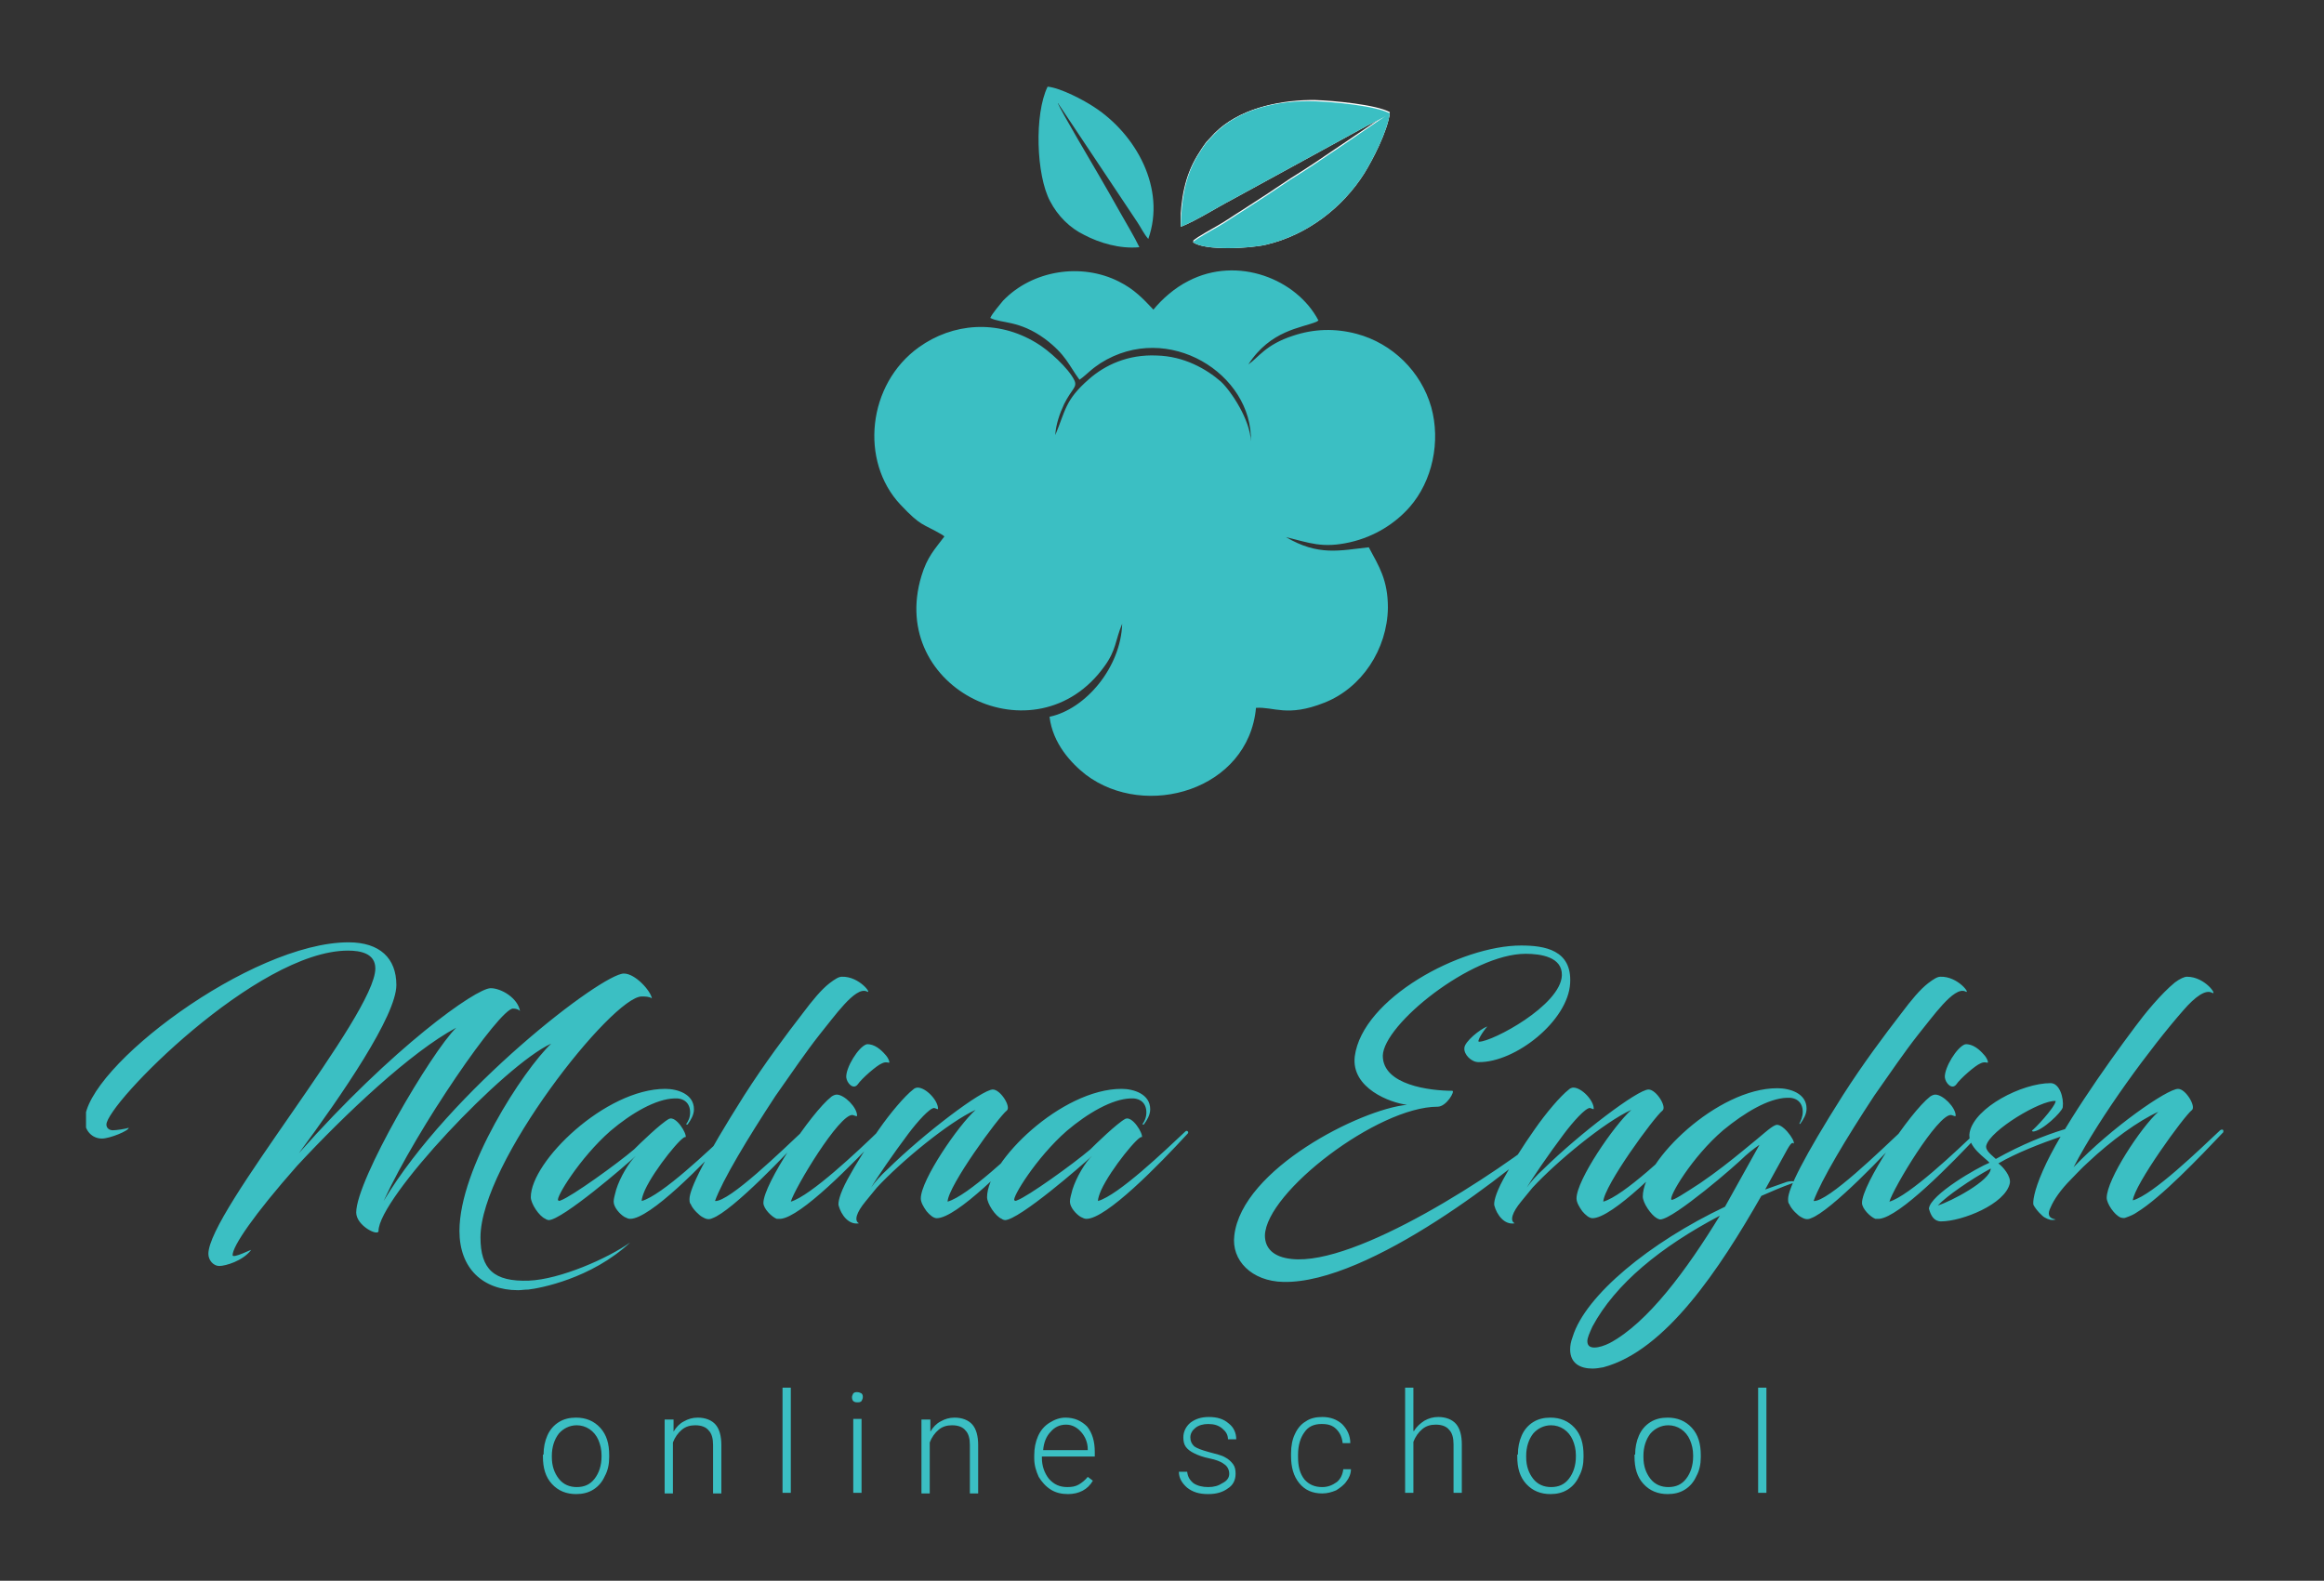
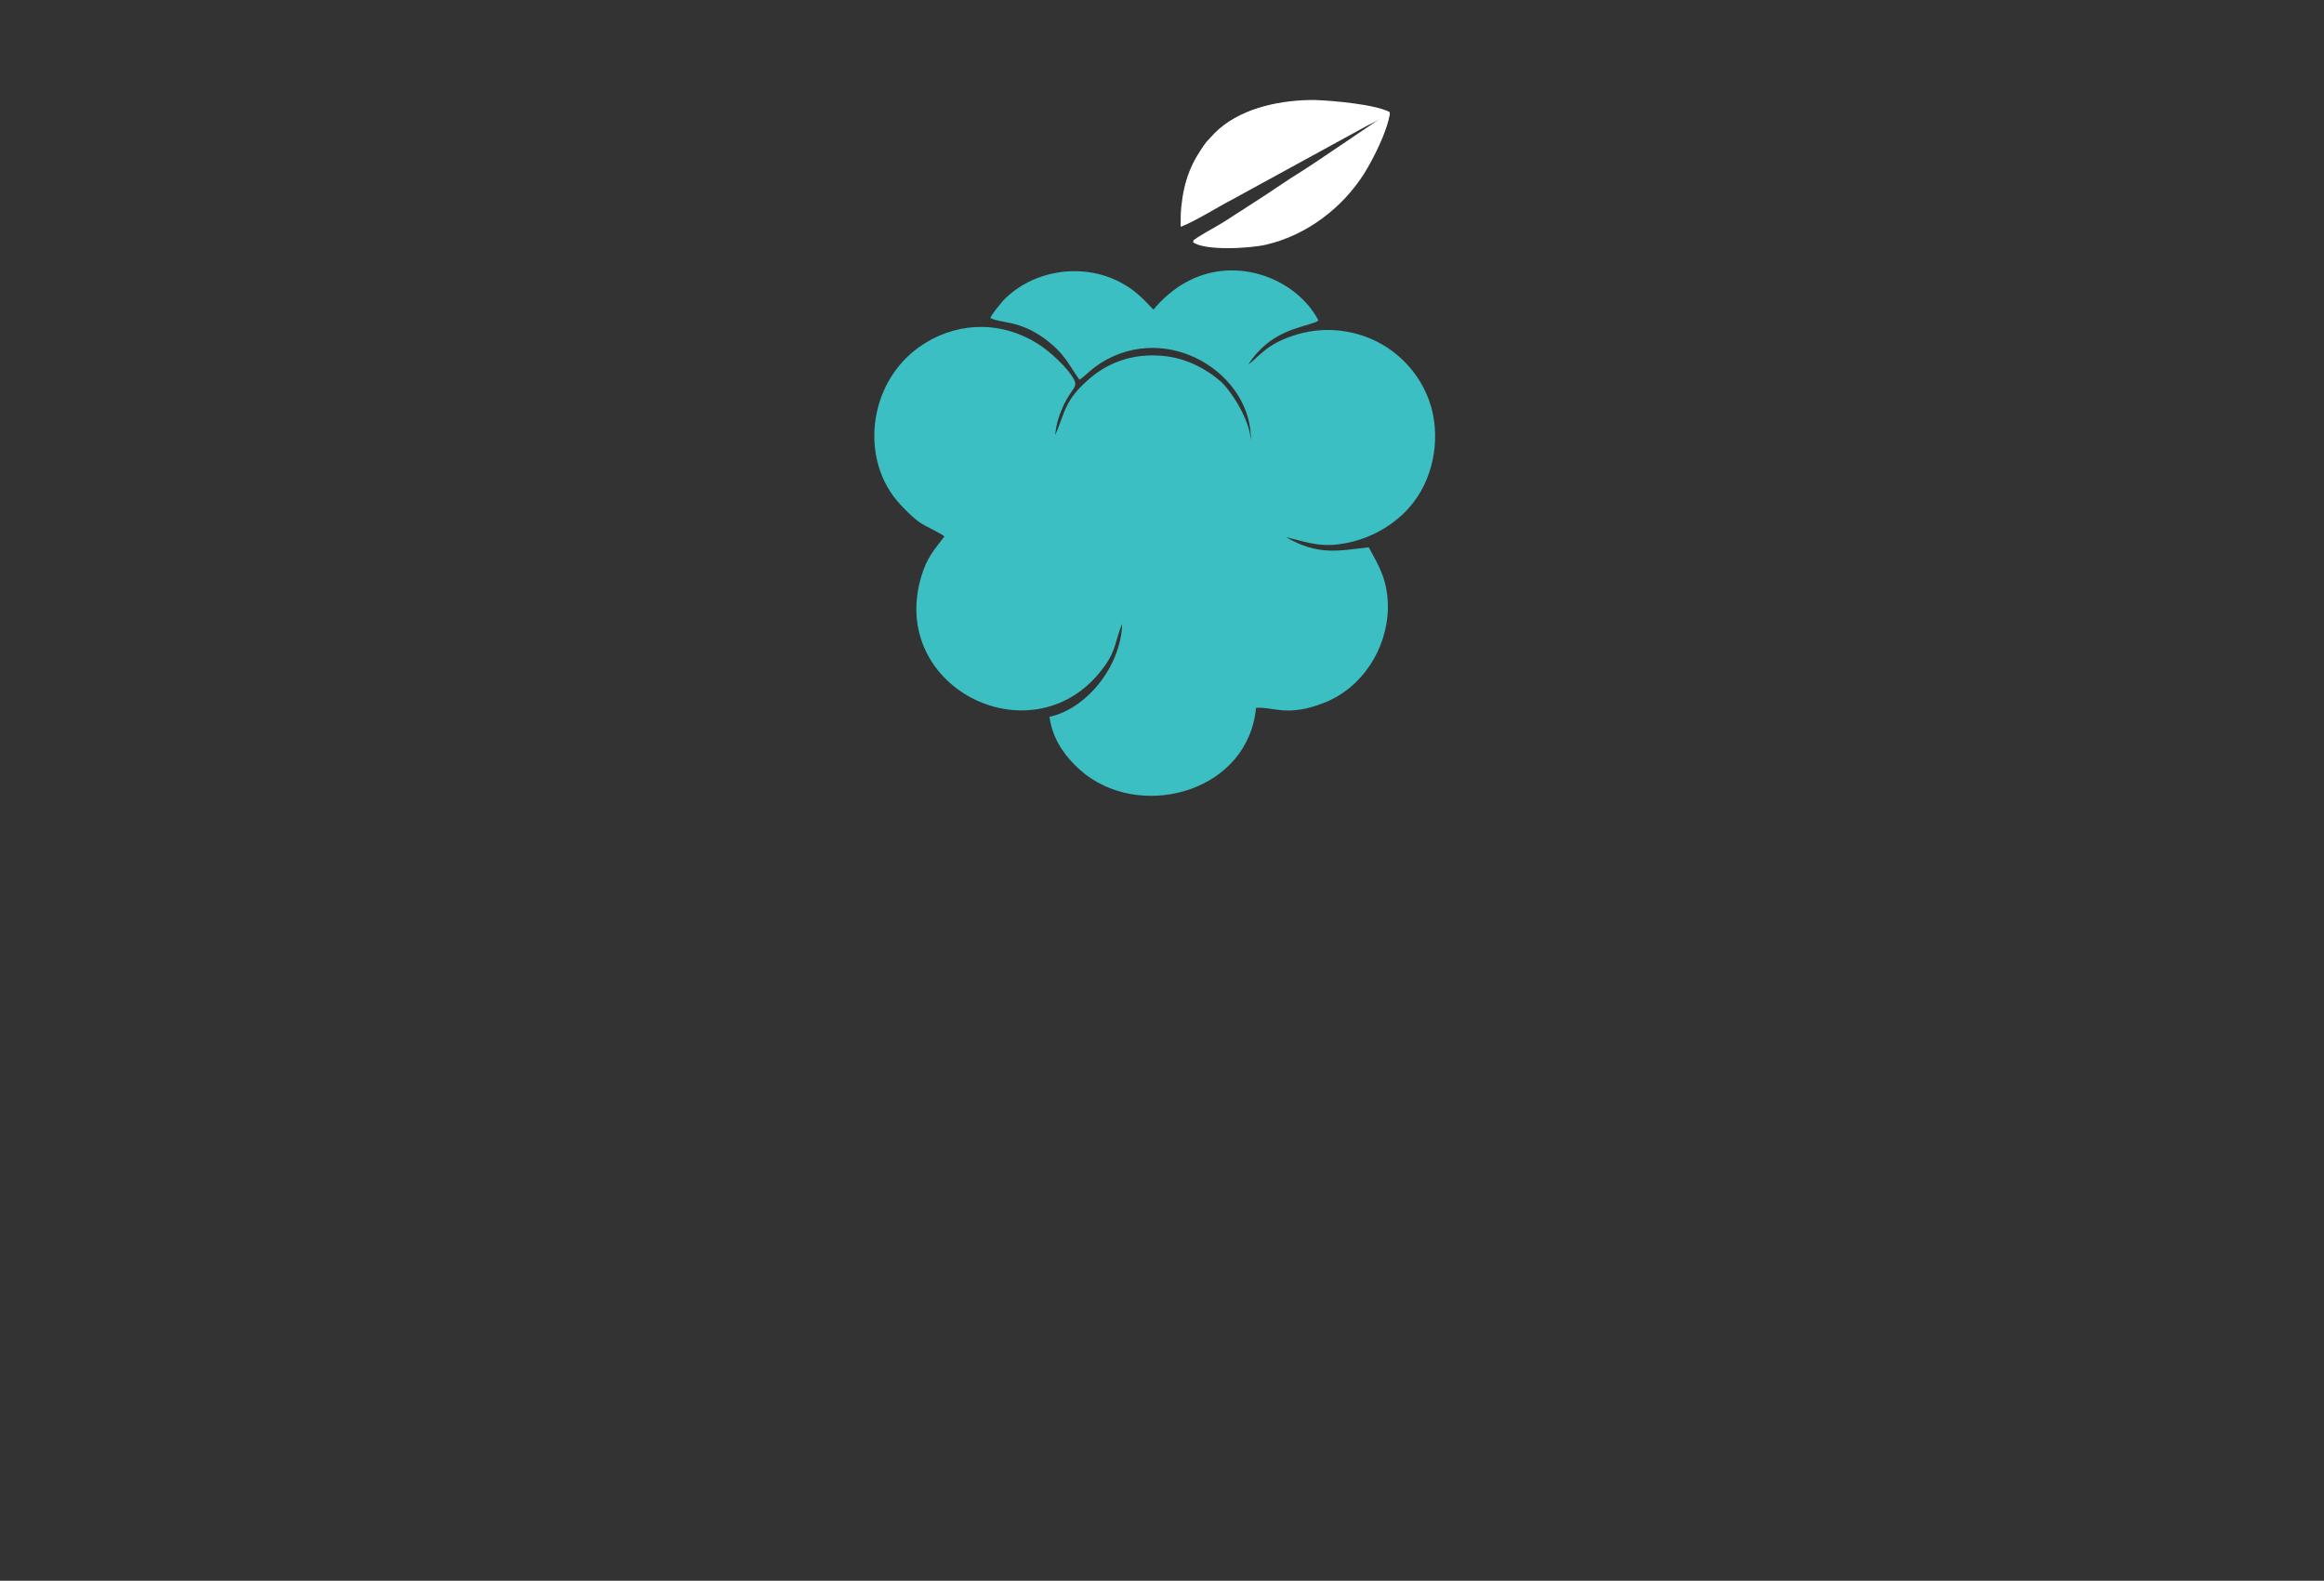
<svg xmlns="http://www.w3.org/2000/svg" xmlns:xlink="http://www.w3.org/1999/xlink" id="Layer_1" x="0px" y="0px" viewBox="0 0 364.7 248.1" style="enable-background:new 0 0 364.7 248.1;" xml:space="preserve">
  <rect x="0" y="0" width="364.7" height="248.1" fill="#333333" stroke="none" />
  <style type="text/css"> .st0{clip-path:url(#SVGID_2_);fill:#3BBFC3;} .st1{clip-path:url(#SVGID_4_);fill:#FFFFFF;} .st2{clip-path:url(#SVGID_6_);fill:#FFFFFF;} .st3{clip-path:url(#SVGID_8_);fill:#3BBFC3;} .st4{clip-path:url(#SVGID_10_);fill:#3BBFC3;} .st5{clip-path:url(#SVGID_12_);fill:#3BBFC3;} </style>
  <g>
    <defs>
      <rect id="SVGID_1_" x="134.9" y="40.1" width="91.3" height="88.5" />
    </defs>
    <clipPath id="SVGID_2_">
      <use xlink:href="#SVGID_1_" style="overflow:visible;" />
    </clipPath>
    <path class="st0" d="M144.2,54.5c-8.1,5.8-9.3,17.9-2.9,24.7c3.3,3.5,3.4,2.9,6.5,4.7c0.3,0.2,0.3,0.2,0.4,0.3 c-1.5,2-2.7,3.2-3.6,6.2c-5.4,17.8,18,29.1,28.7,14.2c1.9-2.6,1.7-4.1,2.8-6.7c-0.2,6.8-5.7,13.4-11.4,14.6 c0.5,4.2,3.4,7.3,5.7,9.1c9.4,7.1,25.5,2.4,26.7-10.5c2.8-0.2,4.9,1.5,10.7-0.8c5.9-2.3,9.9-8.4,10-14.9c0-4.4-1.4-6.5-3-9.5 c-4.6,0.5-7.9,1.4-13-1.6c3.7,0.9,5.7,1.8,10.1,0.8c3.9-0.9,7.1-3,9.3-5.5c3.6-4.1,4.9-10.3,3.4-15.7c-1.6-5.6-6.1-10-11.7-11.5 c-3.4-0.9-6.7-0.8-10,0.3c-4.3,1.4-5.4,3.4-7,4.5c3.5-5.4,8.3-5.7,10.7-6.7l0.3-0.2c-3.4-6.5-12.7-10.2-20.4-6.2 c-2.2,1.1-4.2,2.9-5.5,4.5c-1.6-1.7-3-3.2-5.4-4.4c-5.9-3-13.6-1.8-18.2,3c-0.4,0.5-1.7,2-2,2.7c1.7,0.9,4.5,0.3,8.6,3.3 c3.3,2.5,3.7,4.1,5.4,6.4c0.6-0.4,1.1-0.9,1.7-1.4c0.7-0.6,0.9-0.7,1.6-1.2c10.6-6.7,23.9,1.7,23.6,12.3c-0.1-3.4-3.1-7.9-4.7-9.4 c-2.3-2-5.8-4-10.1-4.1c-4.5-0.2-8.1,1.5-10.6,3.7c-3.8,3.3-3.7,5-5.3,8.8c0.1-1.7,0.7-3.4,1.4-4.9c1.2-2.4,2.1-2.6,1.6-3.7 c-0.9-1.9-4.1-4.8-6-5.9C156.5,50.1,149.5,50.7,144.2,54.5" />
  </g>
  <g>
    <defs>
      <rect id="SVGID_3_" x="13.5" y="13.6" width="335.4" height="220.9" />
    </defs>
    <clipPath id="SVGID_4_">
      <use xlink:href="#SVGID_3_" style="overflow:visible;" />
    </clipPath>
    <path class="st1" d="M185.3,35.6c2.5-1,5.6-3,8.1-4.3l20.1-11c1.4-0.8,2.8-1.4,4-2.1c-0.3,0.1-6.3,4.3-7.4,5c-2.5,1.7-5,3.4-7.6,5 c-2.5,1.7-5.1,3.4-7.6,5c-1.3,0.8-2.4,1.6-3.8,2.4c-1,0.6-3.1,1.7-3.9,2.4c1.8,1.4,9,1,11.5,0.4c6.4-1.5,12-5.8,15.4-11.2 c1.3-2.1,3.6-6.5,4-9.4c-2.2-1.2-8.8-1.8-11.7-1.9c-5.6-0.2-11.9,1.1-15.8,5.1l-1.3,1.4c-0.6,0.8-0.9,1.3-1.4,2.1 C186,27.7,185.4,31.2,185.3,35.6" />
  </g>
  <g>
    <defs>
      <path id="SVGID_5_" d="M190.6,20.9l-1.3,1.4c-0.6,0.8-0.9,1.3-1.4,2.1c-2,3.3-2.6,6.8-2.7,11.1c2.5-1,5.6-3,8.1-4.3l20.1-11 c1.3-0.7,2.6-1.3,3.8-2c-1.2,0.8-6.2,4.2-7.1,4.8c-2.5,1.7-5,3.4-7.6,5c-2.5,1.7-5.1,3.4-7.6,5c-1.3,0.8-2.4,1.6-3.8,2.4 c-1,0.6-3.1,1.7-3.9,2.4c1.8,1.4,9,1,11.5,0.4c6.4-1.5,12-5.8,15.4-11.2c1.3-2.1,3.6-6.5,4-9.4c-2.2-1.2-8.8-1.8-11.7-1.9 c-0.3,0-0.6,0-0.9,0C200.2,15.8,194.3,17.2,190.6,20.9" />
    </defs>
    <clipPath id="SVGID_6_">
      <use xlink:href="#SVGID_5_" style="overflow:visible;" />
    </clipPath>
    <rect x="185.3" y="15.7" class="st2" width="32.9" height="23.6" />
  </g>
  <g>
    <defs>
      <rect id="SVGID_7_" x="185.3" y="15.7" width="32.9" height="23.6" />
    </defs>
    <clipPath id="SVGID_8_">
      <use xlink:href="#SVGID_7_" style="overflow:visible;" />
    </clipPath>
-     <path class="st3" d="M185.3,35.6c2.5-1,5.6-3,8.1-4.3l20.1-11c1.4-0.8,2.8-1.4,4-2.1c-0.3,0.1-6.3,4.3-7.4,5c-2.5,1.7-5,3.4-7.6,5 c-2.5,1.7-5.1,3.4-7.6,5c-1.3,0.8-2.4,1.6-3.8,2.4c-1,0.6-3.1,1.7-3.9,2.4c1.8,1.4,9,1,11.5,0.4c6.4-1.5,12-5.8,15.4-11.2 c1.3-2.1,3.6-6.5,4-9.4c-2.2-1.2-8.8-1.8-11.7-1.9c-5.6-0.2-11.9,1.1-15.8,5.1l-1.3,1.4c-0.6,0.8-0.9,1.3-1.4,2.1 C186,27.7,185.4,31.2,185.3,35.6" />
  </g>
  <g>
    <defs>
-       <rect id="SVGID_9_" x="162.3" y="13.6" width="20.7" height="25.5" />
-     </defs>
+       </defs>
    <clipPath id="SVGID_10_">
      <use xlink:href="#SVGID_9_" style="overflow:visible;" />
    </clipPath>
    <path class="st4" d="M178.8,38.8c-0.8-1.7-2.1-3.8-3.1-5.6c-1-1.8-2.1-3.7-3.2-5.6c-1.1-1.9-5.9-10-6.5-11.4c0,0,0.1,0,0.1,0.1 l12.4,18.6c0.6,0.9,1,1.8,1.7,2.6c2.8-7.9-1.9-16.4-8.5-20.7c-1.5-1-5.2-3-7.3-3.2c-2.1,4.3-1.8,13.9,0.4,18 c1.2,2.3,3.1,4.2,5.4,5.3C172.5,38.1,175.7,39.1,178.8,38.8" />
  </g>
  <g>
    <defs>
-       <rect id="SVGID_11_" x="13.5" y="13.6" width="335.4" height="220.9" />
-     </defs>
+       </defs>
    <clipPath id="SVGID_12_">
      <use xlink:href="#SVGID_11_" style="overflow:visible;" />
    </clipPath>
    <path class="st5" d="M71.6,161.3c-3.9,3.8-15.7,23.9-15.7,29c0,2.1,3.5,3.8,3.5,2.9c0-5.1,19.8-26.1,27.1-29.4 c-4.4,4.2-14.4,19.5-14.4,29.4c0,5.9,3.7,9.3,9.2,9.3c0.5,0,1-0.1,1.6-0.1c1.8-0.2,9.9-1.7,16-7.4c-3.5,2.5-11,5.8-15.9,6 c-5.5,0.2-7.6-1.8-7.6-6.8c0-11.7,20.7-37.8,25.3-37.8c0.5,0,1.2,0,1.6,0.3c-0.2-1.2-2.6-3.9-4.4-3.9c-3.4,0-27.2,18.2-37.7,35.7 c5.3-11.5,18.2-30.2,20.3-30.2c0.4,0,0.9,0.1,1.1,0.4c-0.3-2-2.9-3.6-4.6-3.6c-2.3,0-15.4,9.3-30.1,25.9 c6.8-9.2,15.3-21.6,15.3-26.4c0-4.2-2.6-6.7-7.5-6.7c-15.3,0-41.4,19.7-41.4,28c0,1.5,1.1,2.8,2.7,2.8c1.2,0,4.2-1.2,4.2-1.7 c-0.5,0.2-2,0.4-2.5,0.4c-0.5,0-1-0.3-1-0.9c0-3.2,23.6-27.3,37.9-27.3c1.9,0,4.3,0.4,4.3,2.8c0,7.3-26.2,38.2-26.2,44.8 c0,1,0.8,1.9,1.7,1.9c1,0,3.7-0.8,5-2.5c0.2-0.2-2.9,1.4-2.9,0.8c0-1.4,3.3-6.3,10.1-14C54.2,174.8,64.5,165.1,71.6,161.3 M96.7,186.7c-0.2,0.8-0.4,1.4-0.4,1.9c0,0.9,1,2,1.7,2.4c0.4,0.2,0.6,0.3,0.9,0.3c3.1,0,11.4-8.5,15.9-13.4 c0.2-0.2-0.1-0.6-0.4-0.3c-3.2,3-10.5,10-13.7,10.9c0-0.4,0.2-1,0.5-1.7c1.5-3.3,6.1-8.9,6.4-8.3c0.2-0.6-1.5-3.4-2.6-2.9 c-1.3,0.7-4.6,3.9-5.5,4.8c-2.7,2.3-9.8,7.4-11.5,8c-0.2,0.1-0.3,0.1-0.4,0c-0.5-0.3,3.4-6.7,8.2-10.9c3.3-2.8,7.1-5,10-5.1 c1.5-0.1,2.5,0.7,2.5,2.2c0,0.8-0.3,1.4-0.6,1.8c-0.1,0.1,0.1,0.1,0.2,0.1c0.5-0.7,1-1.5,1-2.4c0-2.4-2.6-3.2-4.5-3.2 c-9.4,0-21.1,11.4-21.1,17c0,1,1.3,3,2.3,3.4c0.1,0.1,0.4,0.2,0.5,0.2c2.1,0,12.1-8.6,13.7-10.1C98.7,182.4,97.3,184.8,96.7,186.7 M116.8,171.9c-6.2,9.8-8.6,14.7-8.6,16.3c0,0.6,0.1,0.7,0.2,0.8c0.3,0.8,1.4,1.8,1.8,2c0.5,0.3,1,0.5,1.6,0.2 c3.1-1.1,12-10.4,14.5-13.3c0.2-0.2-0.1-0.6-0.4-0.3c-3,2.8-11.5,11.1-13.7,10.9c1.2-3.3,5.1-9.8,9.5-16.5c2.6-3.7,4.7-6.8,6.9-9.6 c2.3-2.8,5.6-7.6,7.4-6.8c1,0.6-1.1-2.4-3.9-2.3c-0.5,0-1.1,0.4-1.9,1c-1.3,1-2.7,2.7-4.2,4.7C123.3,162.5,120,166.9,116.8,171.9 M122.5,191.3c3.2-0.3,11.3-8.6,15.8-13.4c0.2-0.2-0.1-0.6-0.5-0.3c-3.1,3-10.6,10.1-13.7,11c0.6-2.1,7.6-13.8,9.7-13.6 c0.4,0.1,0.7,0.3,0.7,0.1c0-1.3-2-3.3-3.2-3.3c-0.2,0-0.5,0.1-0.8,0.3c-3.3,2.6-10.7,13.8-10.7,16.7c0,0.9,1.3,2.2,2.1,2.5 C122.2,191.3,122.3,191.3,122.5,191.3 M136,163.9c-1.3,0.4-3.3,3.7-3.2,5.2c0.1,0.9,1.1,2,1.8,1.1c0.6-0.9,3-3,3.8-3.3 c0.6-0.3,1-0.1,1.1-0.1c0.2,0-0.1-0.8-0.6-1.3C138.3,164.8,137.2,163.8,136,163.9 M158,174.3c0.7-0.6-1-3.3-2.2-3.3 c-1.7,0-10.8,6.9-16.5,12.5c-1.1,1-2,2-2.6,2.9c0.8-1.4,3.4-5.2,5.8-8.4c1.5-2,3.4-4.1,4.1-4.1c0.4,0.1,0.6,0.3,0.6,0.1 c0-1.3-1.9-3.3-3.2-3.3c-0.2,0-0.5,0.1-0.7,0.3c-1.3,1-3.6,3.7-5.4,6.3c-1.7,2.4-3.6,5.4-4.9,7.8c-1.3,2.4-1.5,3.7-1.4,4.1 c0.4,1.5,1.6,3.1,3.2,2.8c-0.8-0.4-0.4-1.7,1-3.4c0.6-0.7,1.2-1.5,1.8-2.2c3.8-4.1,11.3-10.3,15.5-12.2c-2.7,2.4-8.6,11-8.6,13.9 c0,0.6,0.4,1.3,0.9,2c0.5,0.6,1.1,1.1,1.6,1.1c3.1,0,11.4-8.4,15.9-13.3c0.2-0.2-0.1-0.6-0.4-0.3c-3.3,3.1-10.6,10.1-13.8,11 C148.8,186.1,156.7,175.3,158,174.3 M168.3,186.7c-0.2,0.8-0.4,1.4-0.4,1.9c0,0.9,1,2,1.7,2.4c0.4,0.2,0.6,0.3,0.9,0.3 c3.1,0,11.4-8.5,15.9-13.4c0.2-0.2-0.1-0.6-0.4-0.3c-3.2,3-10.5,10-13.7,10.9c0-0.4,0.2-1,0.5-1.7c1.5-3.3,6.1-8.9,6.4-8.3 c0.2-0.6-1.5-3.4-2.6-2.9c-1.3,0.7-4.6,3.9-5.5,4.8c-2.7,2.3-9.8,7.4-11.5,8c-0.2,0.1-0.3,0.1-0.4,0c-0.5-0.3,3.4-6.7,8.2-10.9 c3.3-2.8,7.1-5,10-5.1c1.5-0.1,2.5,0.7,2.5,2.2c0,0.8-0.3,1.4-0.6,1.8c-0.1,0.1,0.1,0.1,0.2,0.1c0.5-0.7,1-1.5,1-2.4 c0-2.4-2.6-3.2-4.5-3.2c-9.4,0-21.1,11.4-21.1,17c0,1,1.3,3,2.3,3.4c0.1,0.1,0.4,0.2,0.5,0.2c2.2,0,12.1-8.6,13.7-10.1 C170.3,182.4,168.9,184.8,168.3,186.7 M246.4,154.3c0.3-5.2-4-5.9-7.7-5.9c-9.5,0-24.9,8.3-26.1,17.4c-0.6,5,5.6,7.3,8.2,7.6 c-7.3,0.7-25.9,10.1-27.1,20.5c-0.5,3.9,2.7,7.2,7.7,7.3c13.5,0.3,36.4-17.9,42.6-23.8c0.1-0.1,0-0.5-0.1-0.5 c-9.1,7.4-31.1,21.8-41.2,20.7c-2.9-0.3-4.2-1.7-4.2-3.7c0.2-6.8,17.7-20.2,27.1-20.2c1.4,0,2.8-2.5,2.3-2.5 c-3.5,0-10.9-0.9-10.9-5.5c0.1-4.9,13.9-16,22.4-16c2.4,0,5.8,0.5,5.7,3.4c-0.2,4.7-10.9,10.4-13,10.4c-0.4,0,0.6-1.6,1.3-2.4 c-1.1,0.4-3.6,2.4-3.6,3.4c-0.1,1,1.1,2.2,2.2,2.2C237.8,166.8,246.1,160.2,246.4,154.3 M260.9,174.3c0.7-0.6-1-3.3-2.2-3.3 c-1.7,0-10.8,6.9-16.5,12.5c-1.1,1-2,2-2.6,2.9c0.8-1.4,3.4-5.2,5.8-8.4c1.5-2,3.4-4.1,4.1-4.1c0.4,0.1,0.6,0.3,0.6,0.1 c0-1.3-1.9-3.3-3.2-3.3c-0.2,0-0.5,0.1-0.7,0.3c-1.3,1-3.6,3.7-5.4,6.3c-1.7,2.4-3.6,5.4-4.9,7.8c-1.3,2.4-1.5,3.7-1.4,4.1 c0.4,1.5,1.6,3.1,3.2,2.8c-0.8-0.4-0.4-1.7,1-3.4c0.6-0.7,1.2-1.5,1.8-2.2c3.8-4.1,11.3-10.3,15.5-12.2c-2.7,2.4-8.6,11-8.6,13.9 c0,0.6,0.4,1.3,0.9,2c0.5,0.6,1.1,1.1,1.6,1.1c3.1,0,11.4-8.4,15.9-13.3c0.2-0.2-0.1-0.6-0.4-0.3c-3.3,3.1-10.6,10.1-13.8,11 C251.7,186.1,259.6,175.3,260.9,174.3 M280.2,180.9c0.9-1.7,1.1-1.6,1.3-1.4c0.2-0.6-1.9-3.4-2.9-2.9c-0.9,0.4-1.6,1.2-5.2,4.1 c-1.7,1.4-4.1,3.3-6.6,5c-2.3,1.5-4.3,2.8-4.5,2.6c-0.5-0.4,3.2-6.7,8.1-10.9c3.4-2.8,7.1-5,10-5.1c1.5-0.1,2.5,0.7,2.5,2.2 c0,0.8-0.3,1.4-0.5,1.8c-0.1,0.1,0,0.1,0.1,0.1c0.5-0.7,1-1.5,1-2.4c0-2.4-2.6-3.2-4.6-3.2c-9.4,0-21.1,11.4-21.1,17 c0,1,1.3,2.9,2.2,3.4c0.2,0.1,0.4,0.2,0.5,0.2c1.1,0,4.1-2.2,7-4.5c2.9-2.3,5.7-4.8,6.4-5.5c1-0.9,2.3-1.8,2.2-1.7 c0,0-4.3,7.7-5.4,9.7c-11.8,5.6-21.9,13.9-23.9,20.4c-0.3,0.8-0.4,1.4-0.4,2c0,2.2,1.6,3,3.5,3c0.6,0,1.1-0.1,1.7-0.2 c9.8-2.6,18.3-15.5,24.8-26.9c1.6-0.7,3.2-1.4,4.9-2c0.7-0.3-0.1-0.4-0.9-0.2c-1.1,0.4-2.3,0.8-3.4,1.2L280.2,180.9z M252.6,210.8 c-0.8,0.4-1.7,0.7-2.4,0.7c-0.7,0-1.1-0.3-1.1-1c0-0.5,0.3-1.2,0.8-2.3c3.6-6.7,10.7-12.5,20-17.4 C264.7,199.3,258.6,207.6,252.6,210.8 M289.2,171.9c-6.2,9.8-8.6,14.7-8.6,16.3c0,0.6,0.1,0.7,0.2,0.8c0.3,0.8,1.4,1.8,1.8,2 c0.5,0.3,1,0.5,1.6,0.2c3.1-1.1,12-10.4,14.5-13.3c0.2-0.2-0.1-0.6-0.4-0.3c-3,2.8-11.5,11.1-13.7,10.9c1.2-3.3,5.1-9.8,9.5-16.5 c2.6-3.7,4.7-6.8,6.9-9.6c2.3-2.8,5.6-7.6,7.4-6.8c1,0.6-1.1-2.4-3.9-2.3c-0.5,0-1.1,0.4-1.9,1c-1.3,1-2.7,2.7-4.2,4.7 C295.7,162.5,292.4,166.9,289.2,171.9 M294.9,191.3c3.2-0.3,11.3-8.6,15.8-13.4c0.2-0.2-0.1-0.6-0.5-0.3c-3.1,3-10.6,10.1-13.7,11 c0.6-2.1,7.6-13.8,9.7-13.6c0.4,0.1,0.7,0.3,0.7,0.1c0-1.3-2-3.3-3.2-3.3c-0.2,0-0.5,0.1-0.8,0.3c-3.3,2.6-10.7,13.8-10.7,16.7 c0,0.9,1.3,2.2,2.1,2.5C294.6,191.3,294.7,191.3,294.9,191.3 M308.4,163.9c-1.3,0.4-3.3,3.7-3.2,5.2c0.1,0.9,1.1,2,1.8,1.1 c0.6-0.9,3-3,3.8-3.3c0.6-0.3,1-0.1,1.1-0.1c0.2,0-0.1-0.8-0.6-1.3C310.7,164.8,309.6,163.8,308.4,163.9 M322.6,172.8 c-0.1,1-3.5,4.6-3.7,4.6c-0.1,0,0.1,0.2,0.1,0.2c1.4,0,4.6-3.1,4.7-3.8c0.2-1.5-0.5-3.8-1.9-3.8c-4.5,0-11.9,3.8-12.7,7.7 c-0.5,2.3,2.6,4.1,3.1,4.8c-1.8,0.7-9.3,5-9.5,7.2c0.3,1.1,0.8,2,1.9,2c3.3,0,10.1-2.7,10.8-6c0.2-1.1-1.1-2.6-1.8-3.1 c5.6-3.3,15.7-6,15.3-6.1c0-0.2-0.2-0.3-0.3-0.3c-0.7,0-7.2,1.1-15.4,5.7c-0.5-0.5-1.7-1.3-1.5-2.1 C312.3,177.4,320.3,172.6,322.6,172.8 M312.4,183.4c0,1.9-6.3,5.2-8.3,5.8C305.5,187.7,309.3,185.1,312.4,183.4 M342.6,158.6 c1.9-2.2,3.5-3.3,4.5-2.8c1,0.6-1-2.5-3.9-2.5c-0.4,0-1.1,0.3-1.9,0.9c-2.2,1.8-4.8,5-6.2,6.9c-4.8,6.4-11.8,16.4-14.5,22.6 c-1.5,3.4-1.6,5-1.5,5.4c0.4,0.8,1.5,1.9,1.8,2c0.5,0.3,1.1,0.5,1.7,0.3c-1.2-0.2-1.3-0.9-0.8-1.9c0.5-1.2,1.6-2.8,3.2-4.4 c0,0,2-2.1,2.6-2.6c3.7-3.5,8-6.6,11.1-8c-2.7,2.4-8.1,10.6-8.1,13.5c0,0.9,1.2,2.7,2.2,3.1c0.4,0.1,0.6,0.1,0.8,0 c0.6-0.2,1.3-0.5,1.7-0.8c3.8-2.3,9.9-8.7,13.6-12.6c0.2-0.2-0.1-0.6-0.5-0.3c-3.2,3-10.5,10.1-13.7,11c0.2-2.4,8-13.2,9.3-14.2 c0.6-0.6-1-3.3-2.2-3.3c-1.7,0-10.5,6.1-16.4,12.3C329.6,175.1,337.6,164.3,342.6,158.6" />
    <path class="st5" d="M85.3,228.3c0-1.1,0.2-2.1,0.6-3c0.4-0.9,1-1.6,1.8-2.1c0.8-0.5,1.7-0.7,2.7-0.7c1.5,0,2.8,0.5,3.8,1.6 c1,1.1,1.4,2.5,1.4,4.3v0.3c0,1.1-0.2,2.1-0.7,3c-0.4,0.9-1,1.6-1.8,2.1c-0.8,0.5-1.7,0.7-2.7,0.7c-1.5,0-2.8-0.5-3.8-1.6 c-1-1.1-1.4-2.5-1.4-4.3V228.3z M86.6,228.7c0,1.4,0.4,2.5,1.1,3.4c0.7,0.9,1.7,1.3,2.8,1.3c1.2,0,2.1-0.4,2.8-1.3 c0.7-0.9,1.1-2.1,1.1-3.5v-0.2c0-0.9-0.2-1.7-0.5-2.4c-0.3-0.7-0.8-1.3-1.4-1.7c-0.6-0.4-1.3-0.6-2-0.6c-1.1,0-2.1,0.5-2.8,1.3 c-0.7,0.9-1.1,2.1-1.1,3.5V228.7z M105.7,222.7l0,2c0.4-0.7,1-1.3,1.6-1.6c0.7-0.4,1.4-0.6,2.2-0.6c1.2,0,2.2,0.4,2.8,1.1 c0.6,0.7,0.9,1.8,0.9,3.2v7.6h-1.3v-7.6c0-1-0.2-1.8-0.7-2.3c-0.4-0.5-1.1-0.8-2.1-0.8c-0.8,0-1.5,0.2-2.1,0.7 c-0.6,0.5-1.1,1.2-1.4,2v8h-1.3v-11.6H105.7z M124.1,234.3h-1.3v-16.5h1.3V234.3z M135.2,234.3h-1.3v-11.6h1.3V234.3z M133.7,219.3 c0-0.2,0.1-0.4,0.2-0.6c0.2-0.2,0.4-0.2,0.6-0.2c0.3,0,0.5,0.1,0.7,0.2c0.2,0.2,0.2,0.4,0.2,0.6c0,0.2-0.1,0.4-0.2,0.6 c-0.2,0.2-0.4,0.2-0.7,0.2c-0.3,0-0.5-0.1-0.6-0.2C133.8,219.8,133.7,219.6,133.7,219.3 M146,222.7l0,2c0.4-0.7,1-1.3,1.6-1.6 c0.7-0.4,1.4-0.6,2.2-0.6c1.2,0,2.2,0.4,2.8,1.1c0.6,0.7,0.9,1.8,0.9,3.2v7.6h-1.3v-7.6c0-1-0.2-1.8-0.7-2.3 c-0.4-0.5-1.1-0.8-2.1-0.8c-0.8,0-1.5,0.2-2.1,0.7c-0.6,0.5-1.1,1.2-1.4,2v8h-1.3v-11.6H146z M167.6,234.5c-1,0-1.9-0.2-2.7-0.7 c-0.8-0.5-1.4-1.2-1.9-2c-0.4-0.9-0.7-1.8-0.7-2.9v-0.5c0-1.1,0.2-2.1,0.6-3c0.4-0.9,1-1.6,1.8-2.1c0.8-0.5,1.6-0.8,2.5-0.8 c1.4,0,2.5,0.5,3.4,1.4c0.8,1,1.2,2.3,1.2,4v0.7h-8.3v0.2c0,1.3,0.4,2.4,1.1,3.3c0.8,0.9,1.7,1.3,2.9,1.3c0.7,0,1.3-0.1,1.8-0.4 c0.5-0.3,1-0.7,1.4-1.2l0.8,0.6C170.7,233.8,169.3,234.5,167.6,234.5 M167.3,223.6c-1,0-1.8,0.4-2.4,1.1c-0.7,0.7-1.1,1.7-1.2,2.9 h7v-0.1c0-1.1-0.4-2-1-2.7S168.3,223.6,167.3,223.6 M192.9,231.3c0-0.6-0.3-1.2-0.8-1.5c-0.5-0.4-1.3-0.7-2.3-0.9 c-1-0.2-1.8-0.5-2.4-0.8c-0.6-0.3-1-0.6-1.3-1c-0.3-0.4-0.4-0.9-0.4-1.5c0-0.9,0.4-1.7,1.1-2.3c0.8-0.6,1.7-0.9,2.9-0.9 c1.3,0,2.3,0.3,3.1,1c0.8,0.6,1.2,1.5,1.2,2.5h-1.3c0-0.7-0.3-1.2-0.9-1.7c-0.6-0.5-1.3-0.7-2.2-0.7c-0.8,0-1.5,0.2-2,0.6 c-0.5,0.4-0.8,0.9-0.8,1.5c0,0.6,0.2,1,0.6,1.4c0.4,0.3,1.2,0.6,2.3,0.9c1.1,0.3,2,0.5,2.5,0.8c0.6,0.3,1,0.7,1.3,1.1 c0.3,0.4,0.4,0.9,0.4,1.5c0,1-0.4,1.8-1.2,2.3c-0.8,0.6-1.8,0.9-3.1,0.9c-1.4,0-2.4-0.3-3.3-1c-0.8-0.7-1.3-1.5-1.3-2.5h1.3 c0.1,0.8,0.4,1.3,1,1.8c0.6,0.4,1.4,0.6,2.3,0.6c0.9,0,1.6-0.2,2.2-0.6C192.6,232.4,192.9,231.9,192.9,231.3 M207.5,233.4 c0.9,0,1.6-0.3,2.3-0.8c0.6-0.5,0.9-1.2,1-2h1.2c0,0.7-0.3,1.4-0.7,1.9c-0.4,0.6-1,1-1.6,1.4c-0.7,0.3-1.4,0.5-2.2,0.5 c-1.5,0-2.7-0.5-3.6-1.6c-0.9-1.1-1.3-2.5-1.3-4.3v-0.4c0-1.1,0.2-2.2,0.6-3c0.4-0.9,1-1.6,1.7-2c0.7-0.5,1.6-0.7,2.6-0.7 c1.3,0,2.3,0.4,3.1,1.1c0.8,0.8,1.3,1.8,1.3,3h-1.2c-0.1-0.9-0.4-1.6-1-2.2c-0.6-0.6-1.3-0.8-2.3-0.8c-1.2,0-2.1,0.4-2.7,1.3 c-0.6,0.8-1,2-1,3.5v0.4c0,1.5,0.3,2.6,1,3.5C205.4,233,206.3,233.4,207.5,233.4 M221.9,224.6c0.4-0.7,1-1.2,1.6-1.6 c0.7-0.4,1.4-0.6,2.2-0.6c1.2,0,2.2,0.4,2.8,1.1c0.6,0.7,0.9,1.8,0.9,3.2v7.6h-1.3v-7.6c0-1-0.2-1.8-0.7-2.3 c-0.4-0.5-1.1-0.8-2.1-0.8c-0.8,0-1.5,0.2-2.1,0.7c-0.6,0.5-1.1,1.2-1.4,2v8h-1.3v-16.5h1.3V224.6z M238.2,228.3 c0-1.1,0.2-2.1,0.6-3c0.4-0.9,1-1.6,1.8-2.1c0.8-0.5,1.7-0.7,2.7-0.7c1.5,0,2.8,0.5,3.8,1.6c1,1.1,1.4,2.5,1.4,4.3v0.3 c0,1.1-0.2,2.1-0.7,3c-0.4,0.9-1,1.6-1.8,2.1c-0.8,0.5-1.7,0.7-2.7,0.7c-1.5,0-2.8-0.5-3.8-1.6c-1-1.1-1.4-2.5-1.4-4.3V228.3z M239.5,228.7c0,1.4,0.4,2.5,1.1,3.4c0.7,0.9,1.7,1.3,2.8,1.3c1.2,0,2.1-0.4,2.8-1.3c0.7-0.9,1.1-2.1,1.1-3.5v-0.2 c0-0.9-0.2-1.7-0.5-2.4s-0.8-1.3-1.4-1.7c-0.6-0.4-1.3-0.6-2-0.6c-1.1,0-2.1,0.5-2.8,1.3c-0.7,0.9-1.1,2.1-1.1,3.5V228.7z M256.6,228.3c0-1.1,0.2-2.1,0.6-3c0.4-0.9,1-1.6,1.8-2.1c0.8-0.5,1.7-0.7,2.7-0.7c1.5,0,2.8,0.5,3.8,1.6c1,1.1,1.4,2.5,1.4,4.3 v0.3c0,1.1-0.2,2.1-0.7,3c-0.4,0.9-1,1.6-1.8,2.1c-0.8,0.5-1.7,0.7-2.7,0.7c-1.5,0-2.8-0.5-3.8-1.6c-1-1.1-1.4-2.5-1.4-4.3V228.3z M257.9,228.7c0,1.4,0.4,2.5,1.1,3.4c0.7,0.9,1.7,1.3,2.8,1.3c1.2,0,2.1-0.4,2.8-1.3c0.7-0.9,1.1-2.1,1.1-3.5v-0.2 c0-0.9-0.2-1.7-0.5-2.4c-0.3-0.7-0.8-1.3-1.4-1.7c-0.6-0.4-1.3-0.6-2-0.6c-1.1,0-2.1,0.5-2.8,1.3c-0.7,0.9-1.1,2.1-1.1,3.5V228.7z M277.2,234.3h-1.3v-16.5h1.3V234.3z" />
  </g>
</svg>